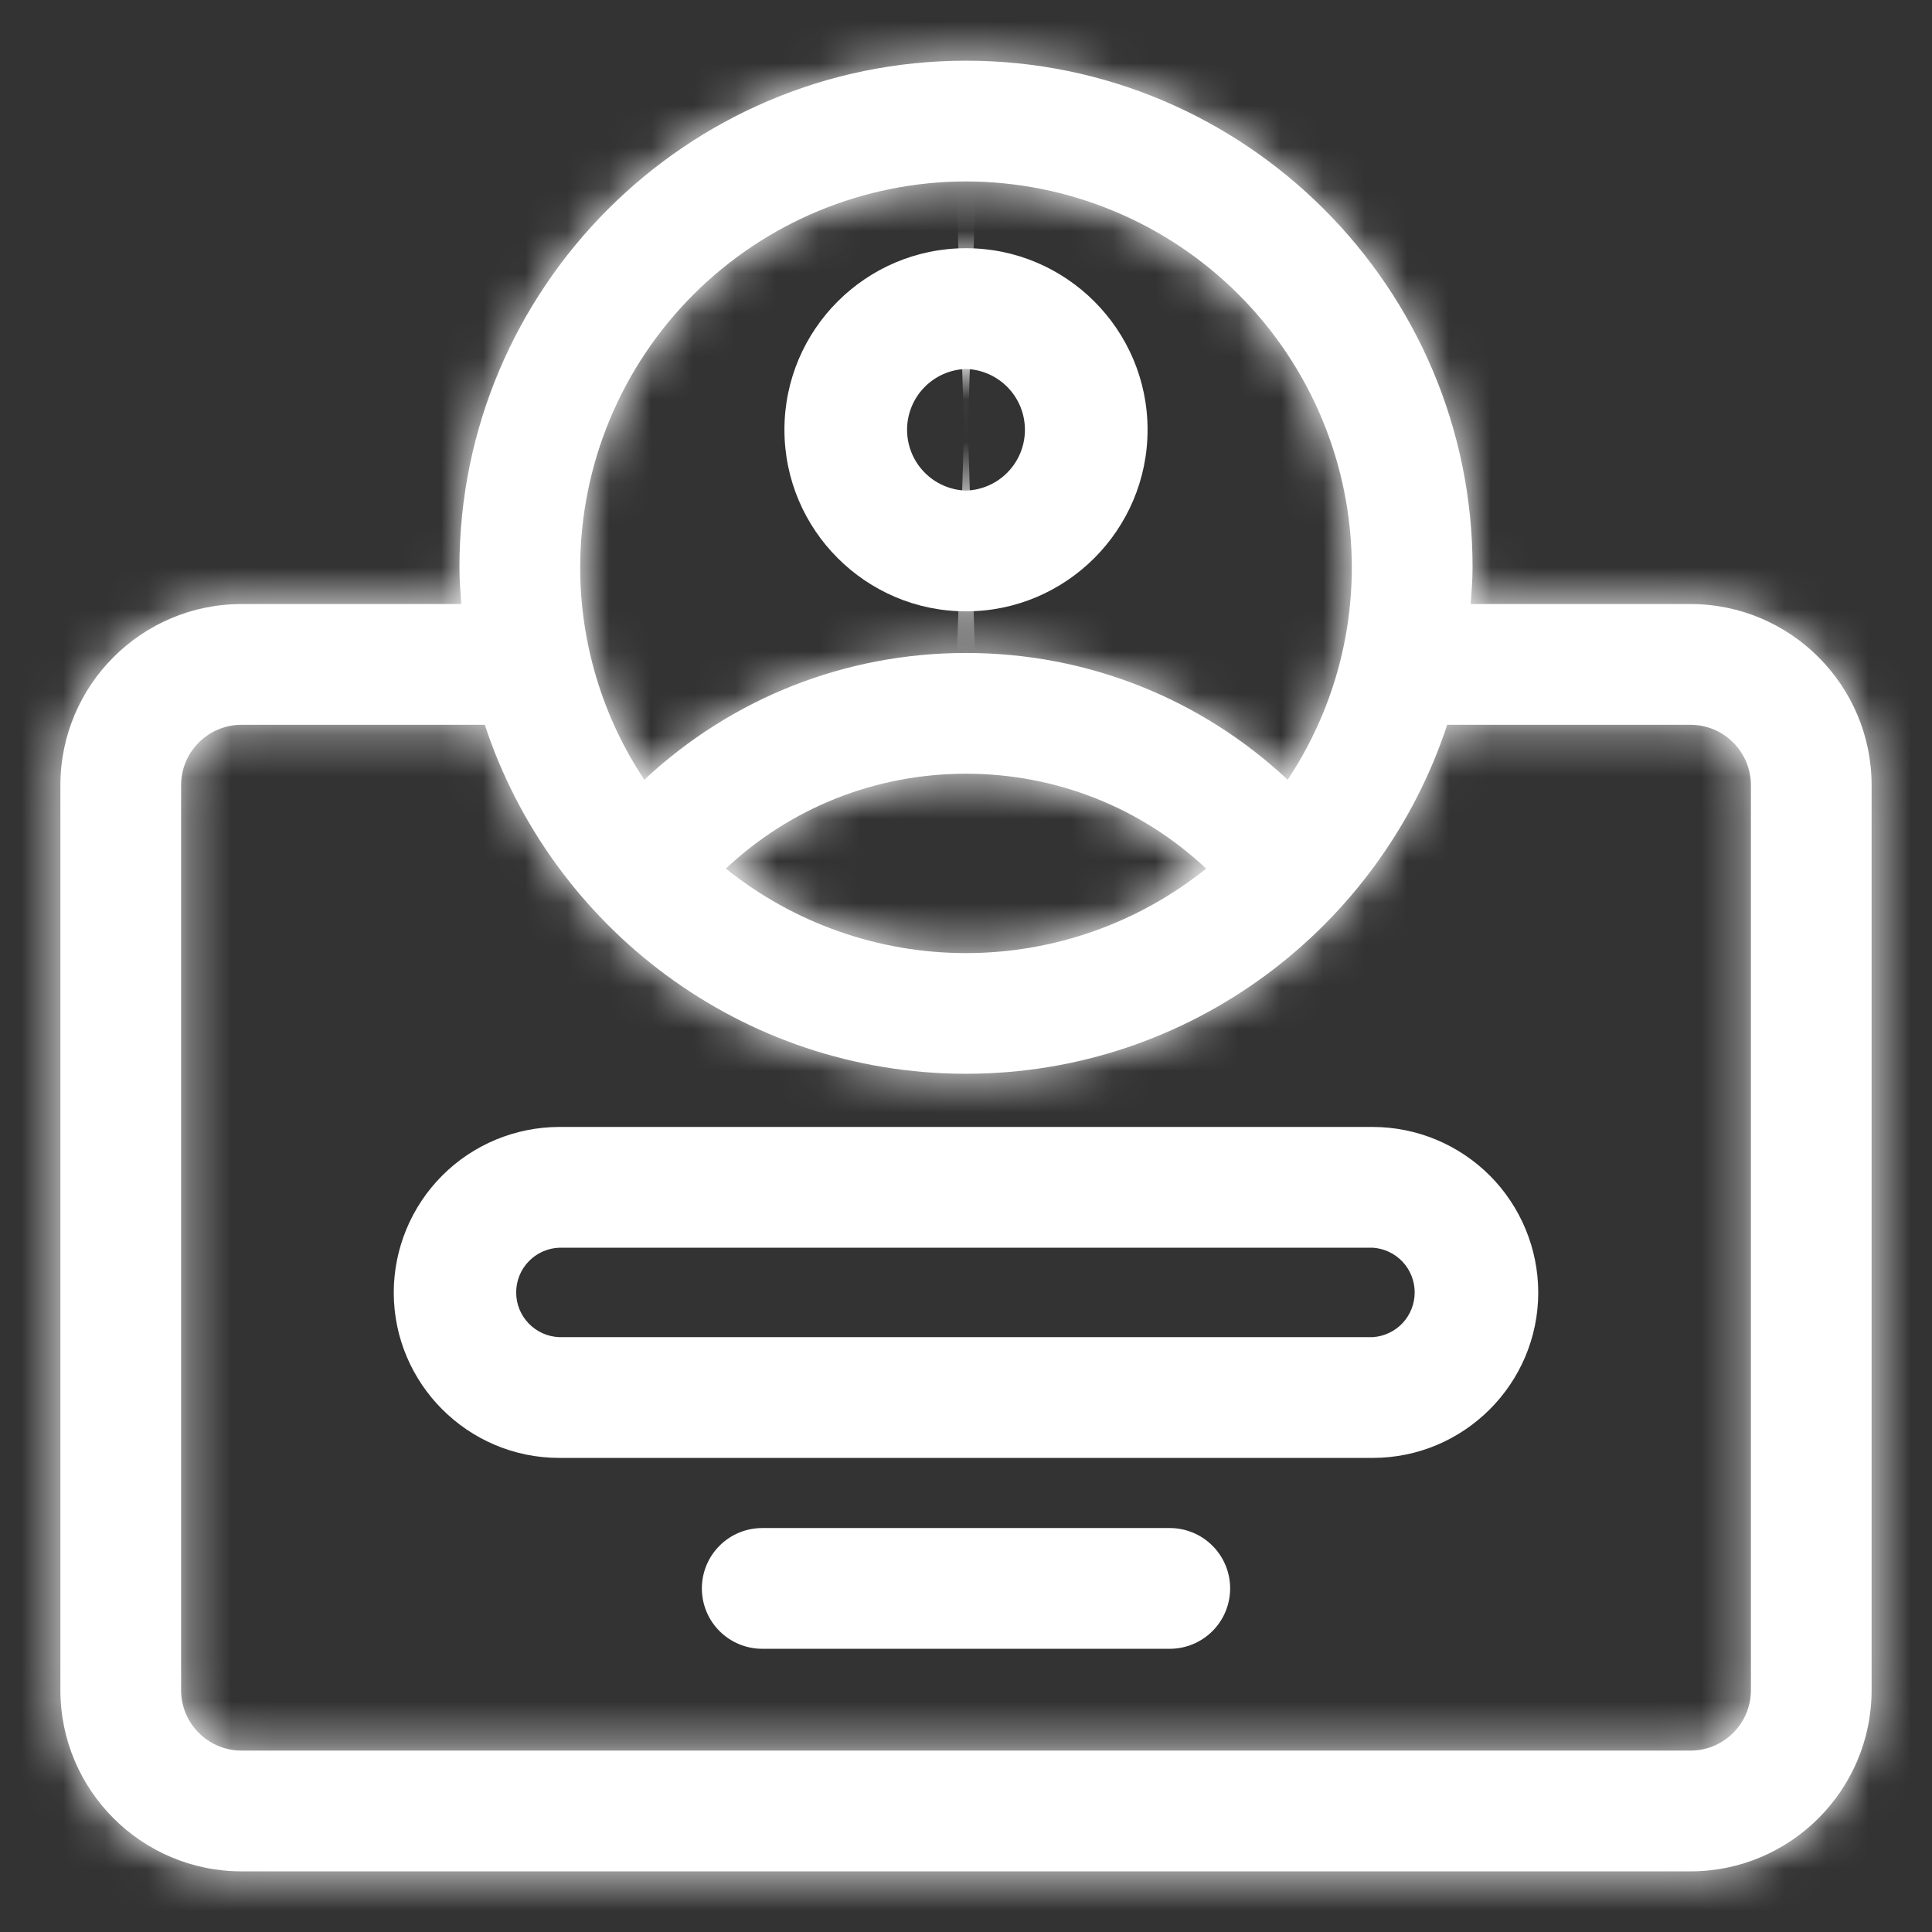
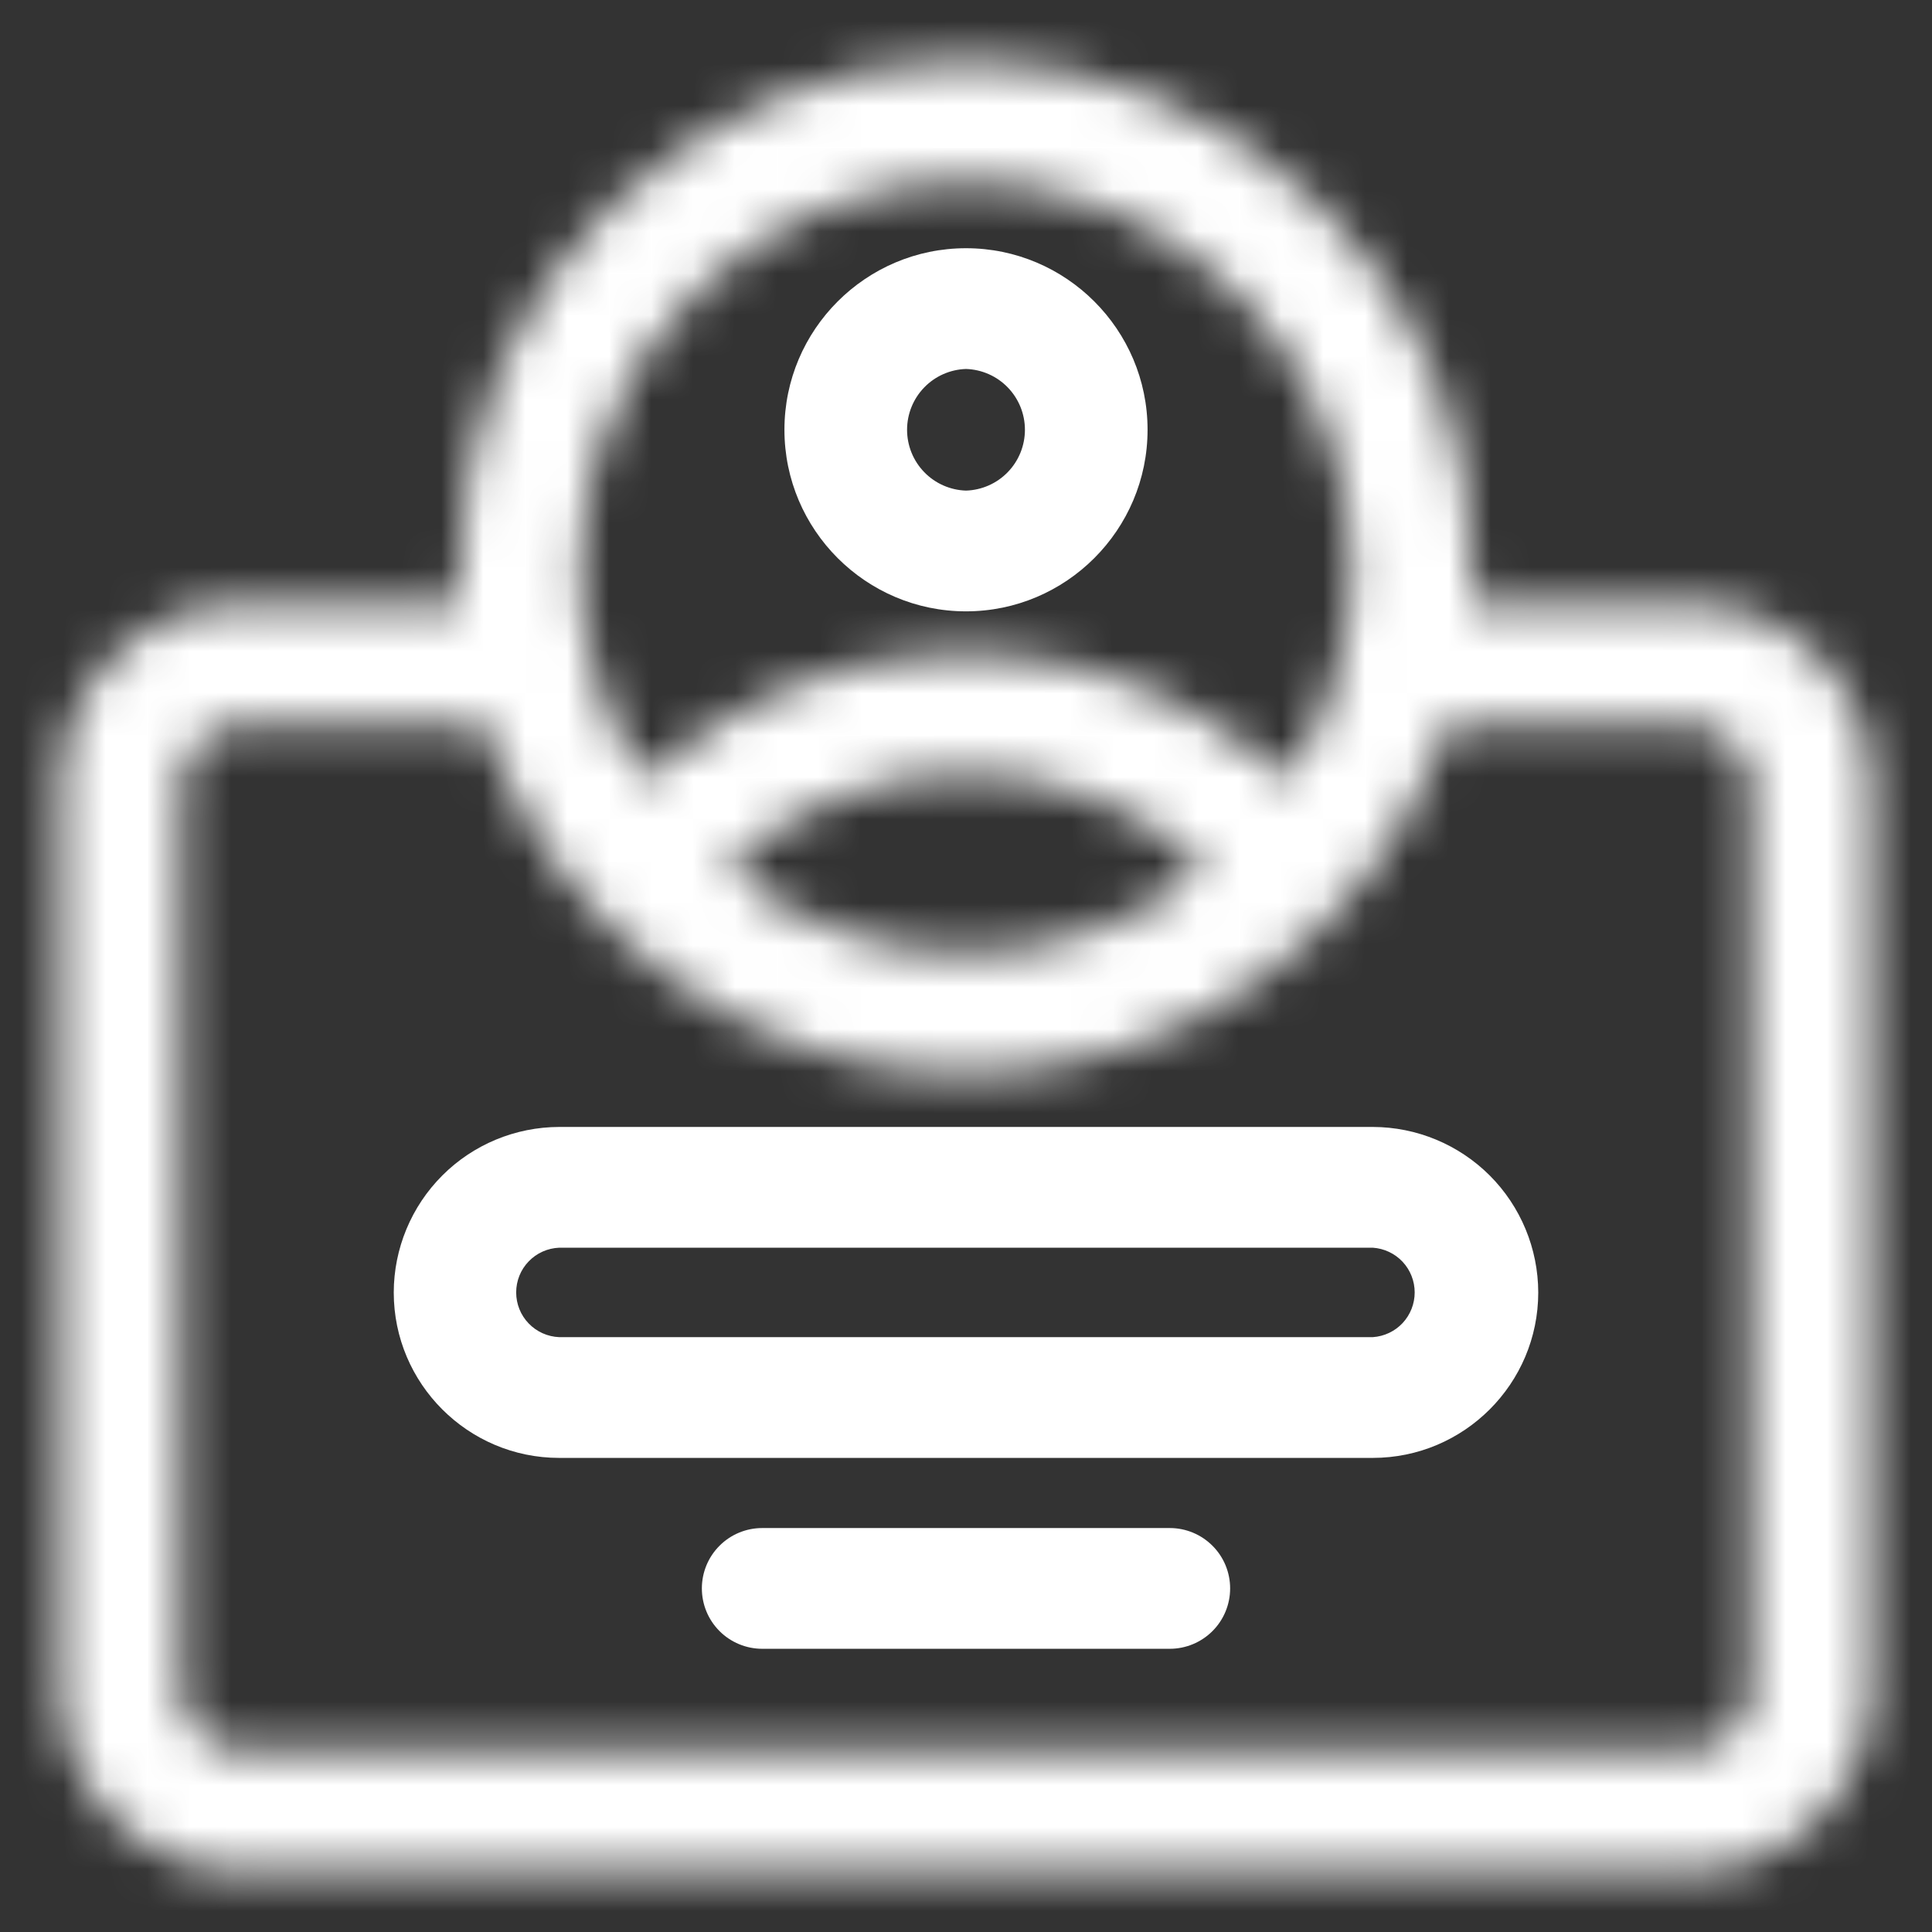
<svg xmlns="http://www.w3.org/2000/svg" width="46" height="46" viewBox="0 0 46 46" fill="none">
  <rect x="0" y="0" width="46" height="46" fill="#333333" stroke="none" />
  <mask id="path-1-inside-1_348_1280" fill="white">
-     <path d="M23 14.556C25.383 14.556 27.323 12.616 27.323 10.232C27.323 7.849 25.383 5.91 23 5.91C20.617 5.91 18.677 7.849 18.677 10.232C18.677 12.616 20.617 14.556 23 14.556ZM23 8.785C23.376 8.797 23.733 8.954 23.995 9.225C24.257 9.495 24.403 9.857 24.403 10.233C24.403 10.609 24.257 10.971 23.995 11.241C23.733 11.512 23.376 11.669 23 11.681C22.624 11.669 22.267 11.512 22.005 11.241C21.743 10.971 21.597 10.609 21.597 10.233C21.597 9.857 21.743 9.495 22.005 9.225C22.267 8.954 22.624 8.797 23 8.785Z" />
-   </mask>
+     </mask>
  <path d="M23 14.556C25.383 14.556 27.323 12.616 27.323 10.232C27.323 7.849 25.383 5.91 23 5.91C20.617 5.91 18.677 7.849 18.677 10.232C18.677 12.616 20.617 14.556 23 14.556ZM23 8.785C23.376 8.797 23.733 8.954 23.995 9.225C24.257 9.495 24.403 9.857 24.403 10.233C24.403 10.609 24.257 10.971 23.995 11.241C23.733 11.512 23.376 11.669 23 11.681C22.624 11.669 22.267 11.512 22.005 11.241C21.743 10.971 21.597 10.609 21.597 10.233C21.597 9.857 21.743 9.495 22.005 9.225C22.267 8.954 22.624 8.797 23 8.785Z" fill="white" />
  <path d="M23 8.785L23.504 -7.207L23 -7.223L22.496 -7.207L23 8.785ZM24.403 10.233H40.403H24.403ZM23 11.681L22.496 27.673L23 27.689L23.504 27.673L23 11.681ZM23 30.556C34.227 30.556 43.323 21.445 43.323 10.232H11.323C11.323 3.786 16.54 -1.444 23 -1.444V30.556ZM43.323 10.232C43.323 -0.988 34.22 -10.09 23 -10.09V21.91C16.547 21.91 11.323 16.685 11.323 10.232H43.323ZM23 -10.09C11.78 -10.09 2.677 -0.988 2.677 10.232H34.677C34.677 16.685 29.453 21.91 23 21.91V-10.09ZM2.677 10.232C2.677 21.445 11.773 30.556 23 30.556V-1.444C29.46 -1.444 34.677 3.786 34.677 10.232H2.677ZM22.496 24.777C18.718 24.658 15.135 23.073 12.505 20.359L35.485 -1.91C32.331 -5.165 28.034 -7.065 23.504 -7.207L22.496 24.777ZM12.505 20.359C9.874 17.644 8.403 14.013 8.403 10.233H40.403C40.403 5.7 38.64 1.346 35.485 -1.91L12.505 20.359ZM8.403 10.233C8.403 6.453 9.874 2.822 12.505 0.107L35.485 22.375C38.64 19.12 40.403 14.766 40.403 10.233H8.403ZM12.505 0.107C15.135 -2.607 18.718 -4.192 22.496 -4.311L23.504 27.673C28.034 27.53 32.331 25.631 35.485 22.375L12.505 0.107ZM23.504 -4.311C27.282 -4.192 30.865 -2.607 33.495 0.107L10.514 22.375C13.669 25.631 17.966 27.53 22.496 27.673L23.504 -4.311ZM33.495 0.107C36.126 2.822 37.597 6.453 37.597 10.233H5.597C5.597 14.766 7.36 19.12 10.514 22.375L33.495 0.107ZM37.597 10.233C37.597 14.013 36.126 17.644 33.495 20.359L10.514 -1.91C7.36 1.346 5.597 5.7 5.597 10.233H37.597ZM33.495 20.359C30.865 23.073 27.282 24.658 23.504 24.777L22.496 -7.207C17.966 -7.065 13.669 -5.165 10.514 -1.91L33.495 20.359Z" fill="white" mask="url(#path-1-inside-1_348_1280)" />
  <mask id="path-3-inside-2_348_1280" fill="white">
    <path d="M40.25 14.382H35.017C35.038 14.092 35.061 13.802 35.061 13.505C35.061 6.856 29.65 1.445 23 1.445C16.35 1.445 10.939 6.856 10.939 13.505C10.939 13.802 10.962 14.092 10.982 14.382H5.75C3.372 14.382 1.438 16.317 1.438 18.695V40.243C1.438 42.621 3.372 44.556 5.75 44.556H40.25C42.628 44.556 44.562 42.621 44.562 40.243V18.695C44.562 16.317 42.628 14.382 40.25 14.382ZM23 4.32C25.435 4.323 27.77 5.292 29.492 7.014C31.214 8.736 32.183 11.07 32.186 13.505C32.186 15.374 31.622 17.114 30.659 18.565C28.598 16.639 25.897 15.547 23 15.547C20.103 15.547 17.402 16.639 15.341 18.565C14.344 17.066 13.813 15.306 13.814 13.505C13.818 11.07 14.787 8.736 16.509 7.015C18.231 5.293 20.565 4.323 23 4.32ZM28.718 20.681C27.097 21.983 25.079 22.693 23 22.693C20.921 22.693 18.903 21.983 17.282 20.681C18.815 19.24 20.834 18.422 23 18.422C25.166 18.422 27.183 19.24 28.718 20.681ZM41.688 40.243C41.688 41.036 41.042 41.681 40.25 41.681H5.75C4.958 41.681 4.312 41.036 4.312 40.243V18.695C4.312 17.901 4.958 17.257 5.75 17.257H11.543C13.126 22.074 17.66 25.566 23 25.566C28.34 25.566 32.874 22.074 34.457 17.257H40.25C41.042 17.257 41.688 17.901 41.688 18.695V40.243Z" />
  </mask>
-   <path d="M40.25 14.382H35.017C35.038 14.092 35.061 13.802 35.061 13.505C35.061 6.856 29.65 1.445 23 1.445C16.35 1.445 10.939 6.856 10.939 13.505C10.939 13.802 10.962 14.092 10.982 14.382H5.75C3.372 14.382 1.438 16.317 1.438 18.695V40.243C1.438 42.621 3.372 44.556 5.75 44.556H40.25C42.628 44.556 44.562 42.621 44.562 40.243V18.695C44.562 16.317 42.628 14.382 40.25 14.382ZM23 4.32C25.435 4.323 27.77 5.292 29.492 7.014C31.214 8.736 32.183 11.07 32.186 13.505C32.186 15.374 31.622 17.114 30.659 18.565C28.598 16.639 25.897 15.547 23 15.547C20.103 15.547 17.402 16.639 15.341 18.565C14.344 17.066 13.813 15.306 13.814 13.505C13.818 11.07 14.787 8.736 16.509 7.015C18.231 5.293 20.565 4.323 23 4.32ZM28.718 20.681C27.097 21.983 25.079 22.693 23 22.693C20.921 22.693 18.903 21.983 17.282 20.681C18.815 19.24 20.834 18.422 23 18.422C25.166 18.422 27.183 19.24 28.718 20.681ZM41.688 40.243C41.688 41.036 41.042 41.681 40.25 41.681H5.75C4.958 41.681 4.312 41.036 4.312 40.243V18.695C4.312 17.901 4.958 17.257 5.75 17.257H11.543C13.126 22.074 17.66 25.566 23 25.566C28.34 25.566 32.874 22.074 34.457 17.257H40.25C41.042 17.257 41.688 17.901 41.688 18.695V40.243Z" fill="white" />
  <path d="M35.017 14.382L19.056 13.276L17.87 30.382H35.017V14.382ZM10.982 14.382V30.382H28.13L26.944 13.276L10.982 14.382ZM23 4.32L23.02 -11.68L23 -11.68L22.98 -11.68L23 4.32ZM32.186 13.505H48.186V13.495L48.186 13.486L32.186 13.505ZM30.659 18.565L19.735 30.256L33.544 43.16L43.992 27.41L30.659 18.565ZM15.341 18.565L2.017 27.424L12.47 43.147L26.265 30.256L15.341 18.565ZM13.814 13.505L-2.186 13.483L-2.186 13.494L13.814 13.505ZM28.718 20.681L38.734 33.159L53.099 21.629L39.672 9.018L28.718 20.681ZM23 22.693V6.693V22.693ZM17.282 20.681L6.323 9.024L-7.092 21.634L7.266 33.159L17.282 20.681ZM11.543 17.257L26.744 12.263L23.128 1.257H11.543V17.257ZM34.457 17.257V1.257H22.872L19.256 12.263L34.457 17.257ZM40.25 -1.618H35.017V30.382H40.25V-1.618ZM50.979 15.489C50.982 15.447 51.061 14.491 51.061 13.505H19.061C19.061 13.373 19.063 13.265 19.066 13.188C19.068 13.112 19.071 13.06 19.072 13.041C19.073 13.024 19.073 13.027 19.07 13.069C19.069 13.09 19.067 13.114 19.065 13.15C19.062 13.182 19.059 13.229 19.056 13.276L50.979 15.489ZM51.061 13.505C51.061 -1.981 38.486 -14.555 23 -14.555V17.445C20.813 17.445 19.061 15.692 19.061 13.505H51.061ZM23 -14.555C7.514 -14.555 -5.061 -1.981 -5.061 13.505H26.939C26.939 15.692 25.187 17.445 23 17.445V-14.555ZM-5.061 13.505C-5.061 14.491 -4.982 15.447 -4.979 15.489L26.944 13.276C26.941 13.229 26.938 13.182 26.935 13.15C26.933 13.114 26.931 13.09 26.93 13.069C26.927 13.027 26.927 13.024 26.928 13.041C26.929 13.059 26.932 13.112 26.934 13.188C26.937 13.265 26.939 13.373 26.939 13.505H-5.061ZM10.982 -1.618H5.75V30.382H10.982V-1.618ZM5.75 -1.618C-5.464 -1.618 -14.562 7.481 -14.562 18.695H17.438C17.438 25.154 12.209 30.382 5.75 30.382V-1.618ZM-14.562 18.695V40.243H17.438V18.695H-14.562ZM-14.562 40.243C-14.562 51.457 -5.464 60.556 5.75 60.556V28.555C12.209 28.555 17.438 33.784 17.438 40.243H-14.562ZM5.75 60.556H40.25V28.555H5.75V60.556ZM40.25 60.556C51.464 60.556 60.562 51.457 60.562 40.243H28.562C28.562 33.784 33.791 28.555 40.25 28.555V60.556ZM60.562 40.243V18.695H28.562V40.243H60.562ZM60.562 18.695C60.562 7.481 51.464 -1.618 40.25 -1.618V30.382C33.791 30.382 28.562 25.154 28.562 18.695H60.562ZM22.98 20.32C21.179 20.318 19.452 19.601 18.178 18.327L40.806 -4.3C36.088 -9.018 29.692 -11.672 23.02 -11.68L22.98 20.32ZM18.178 18.327C16.904 17.054 16.188 15.327 16.186 13.525L48.186 13.486C48.177 6.814 45.523 0.418 40.806 -4.3L18.178 18.327ZM16.186 13.505C16.186 12.109 16.617 10.79 17.326 9.721L43.992 27.41C46.628 23.437 48.186 18.639 48.186 13.505H16.186ZM41.583 6.875C36.592 2.211 29.999 -0.453 23 -0.453V31.547C21.794 31.547 20.603 31.067 19.735 30.256L41.583 6.875ZM23 -0.453C16.001 -0.453 9.408 2.211 4.417 6.875L26.265 30.256C25.397 31.067 24.206 31.547 23 31.547V-0.453ZM28.665 9.707C29.415 10.836 29.815 12.161 29.814 13.517L-2.186 13.494C-2.189 18.45 -0.727 23.297 2.017 27.424L28.665 9.707ZM29.814 13.528C29.812 15.329 29.095 17.056 27.822 18.329L5.196 -4.3C0.478 0.417 -2.176 6.812 -2.186 13.483L29.814 13.528ZM27.822 18.329C26.552 19.598 24.828 20.318 23.02 20.32L22.98 -11.68C16.302 -11.672 9.909 -9.012 5.196 -4.3L27.822 18.329ZM18.703 8.204C19.922 7.226 21.437 6.693 23 6.693V38.693C28.721 38.693 34.272 36.741 38.734 33.159L18.703 8.204ZM23 6.693C24.563 6.693 26.078 7.226 27.297 8.204L7.266 33.159C11.728 36.741 17.279 38.693 23 38.693V6.693ZM28.24 32.339C26.83 33.665 24.937 34.422 23 34.422V2.422C16.73 2.422 10.801 4.814 6.323 9.024L28.24 32.339ZM23 34.422C21.058 34.422 19.169 33.663 17.765 32.344L39.672 9.018C35.198 4.817 29.274 2.422 23 2.422V34.422ZM25.688 40.243C25.688 32.19 32.216 25.68 40.25 25.68V57.681C49.868 57.681 57.688 49.883 57.688 40.243H25.688ZM40.25 25.68H5.75V57.681H40.25V25.68ZM5.75 25.68C13.784 25.68 20.312 32.19 20.312 40.243H-11.688C-11.688 49.883 -3.868 57.681 5.75 57.681V25.68ZM20.312 40.243V18.695H-11.688V40.243H20.312ZM20.312 18.695C20.312 26.748 13.784 33.257 5.75 33.257V1.257C-3.868 1.257 -11.688 9.054 -11.688 18.695H20.312ZM5.75 33.257H11.543V1.257H5.75V33.257ZM-3.657 22.252C0.008 33.407 10.51 41.566 23 41.566V9.566C24.809 9.566 26.244 10.742 26.744 12.263L-3.657 22.252ZM23 41.566C35.49 41.566 45.992 33.407 49.657 22.252L19.256 12.263C19.756 10.742 21.191 9.566 23 9.566V41.566ZM34.457 33.257H40.25V1.257H34.457V33.257ZM40.25 33.257C32.216 33.257 25.688 26.748 25.688 18.695H57.688C57.688 9.054 49.868 1.257 40.25 1.257V33.257ZM25.688 18.695V40.243H57.688V18.695H25.688Z" fill="white" mask="url(#path-3-inside-2_348_1280)" />
  <path d="M32.684 26.832H13.316C12.271 26.834 11.269 27.249 10.531 27.988C9.792 28.727 9.377 29.728 9.375 30.773C9.375 32.945 11.143 34.712 13.314 34.712H32.684C34.858 34.712 36.625 32.945 36.625 30.773C36.623 29.728 36.208 28.727 35.47 27.988C34.731 27.25 33.73 26.834 32.686 26.832H32.684ZM32.684 31.837H13.316C13.04 31.826 12.779 31.71 12.588 31.511C12.396 31.313 12.29 31.048 12.29 30.772C12.29 30.496 12.396 30.231 12.588 30.033C12.779 29.834 13.04 29.718 13.316 29.707H32.684C32.955 29.725 33.209 29.844 33.395 30.042C33.58 30.24 33.683 30.501 33.683 30.772C33.683 31.043 33.58 31.304 33.395 31.502C33.209 31.7 32.955 31.819 32.684 31.837ZM27.852 36.382H18.148C17.767 36.382 17.401 36.533 17.132 36.803C16.862 37.072 16.711 37.438 16.711 37.819C16.711 38.201 16.862 38.566 17.132 38.836C17.401 39.105 17.767 39.257 18.148 39.257H27.852C28.233 39.257 28.598 39.105 28.868 38.836C29.138 38.566 29.289 38.201 29.289 37.819C29.289 37.438 29.138 37.072 28.868 36.803C28.598 36.533 28.233 36.382 27.852 36.382Z" fill="white" />
</svg>